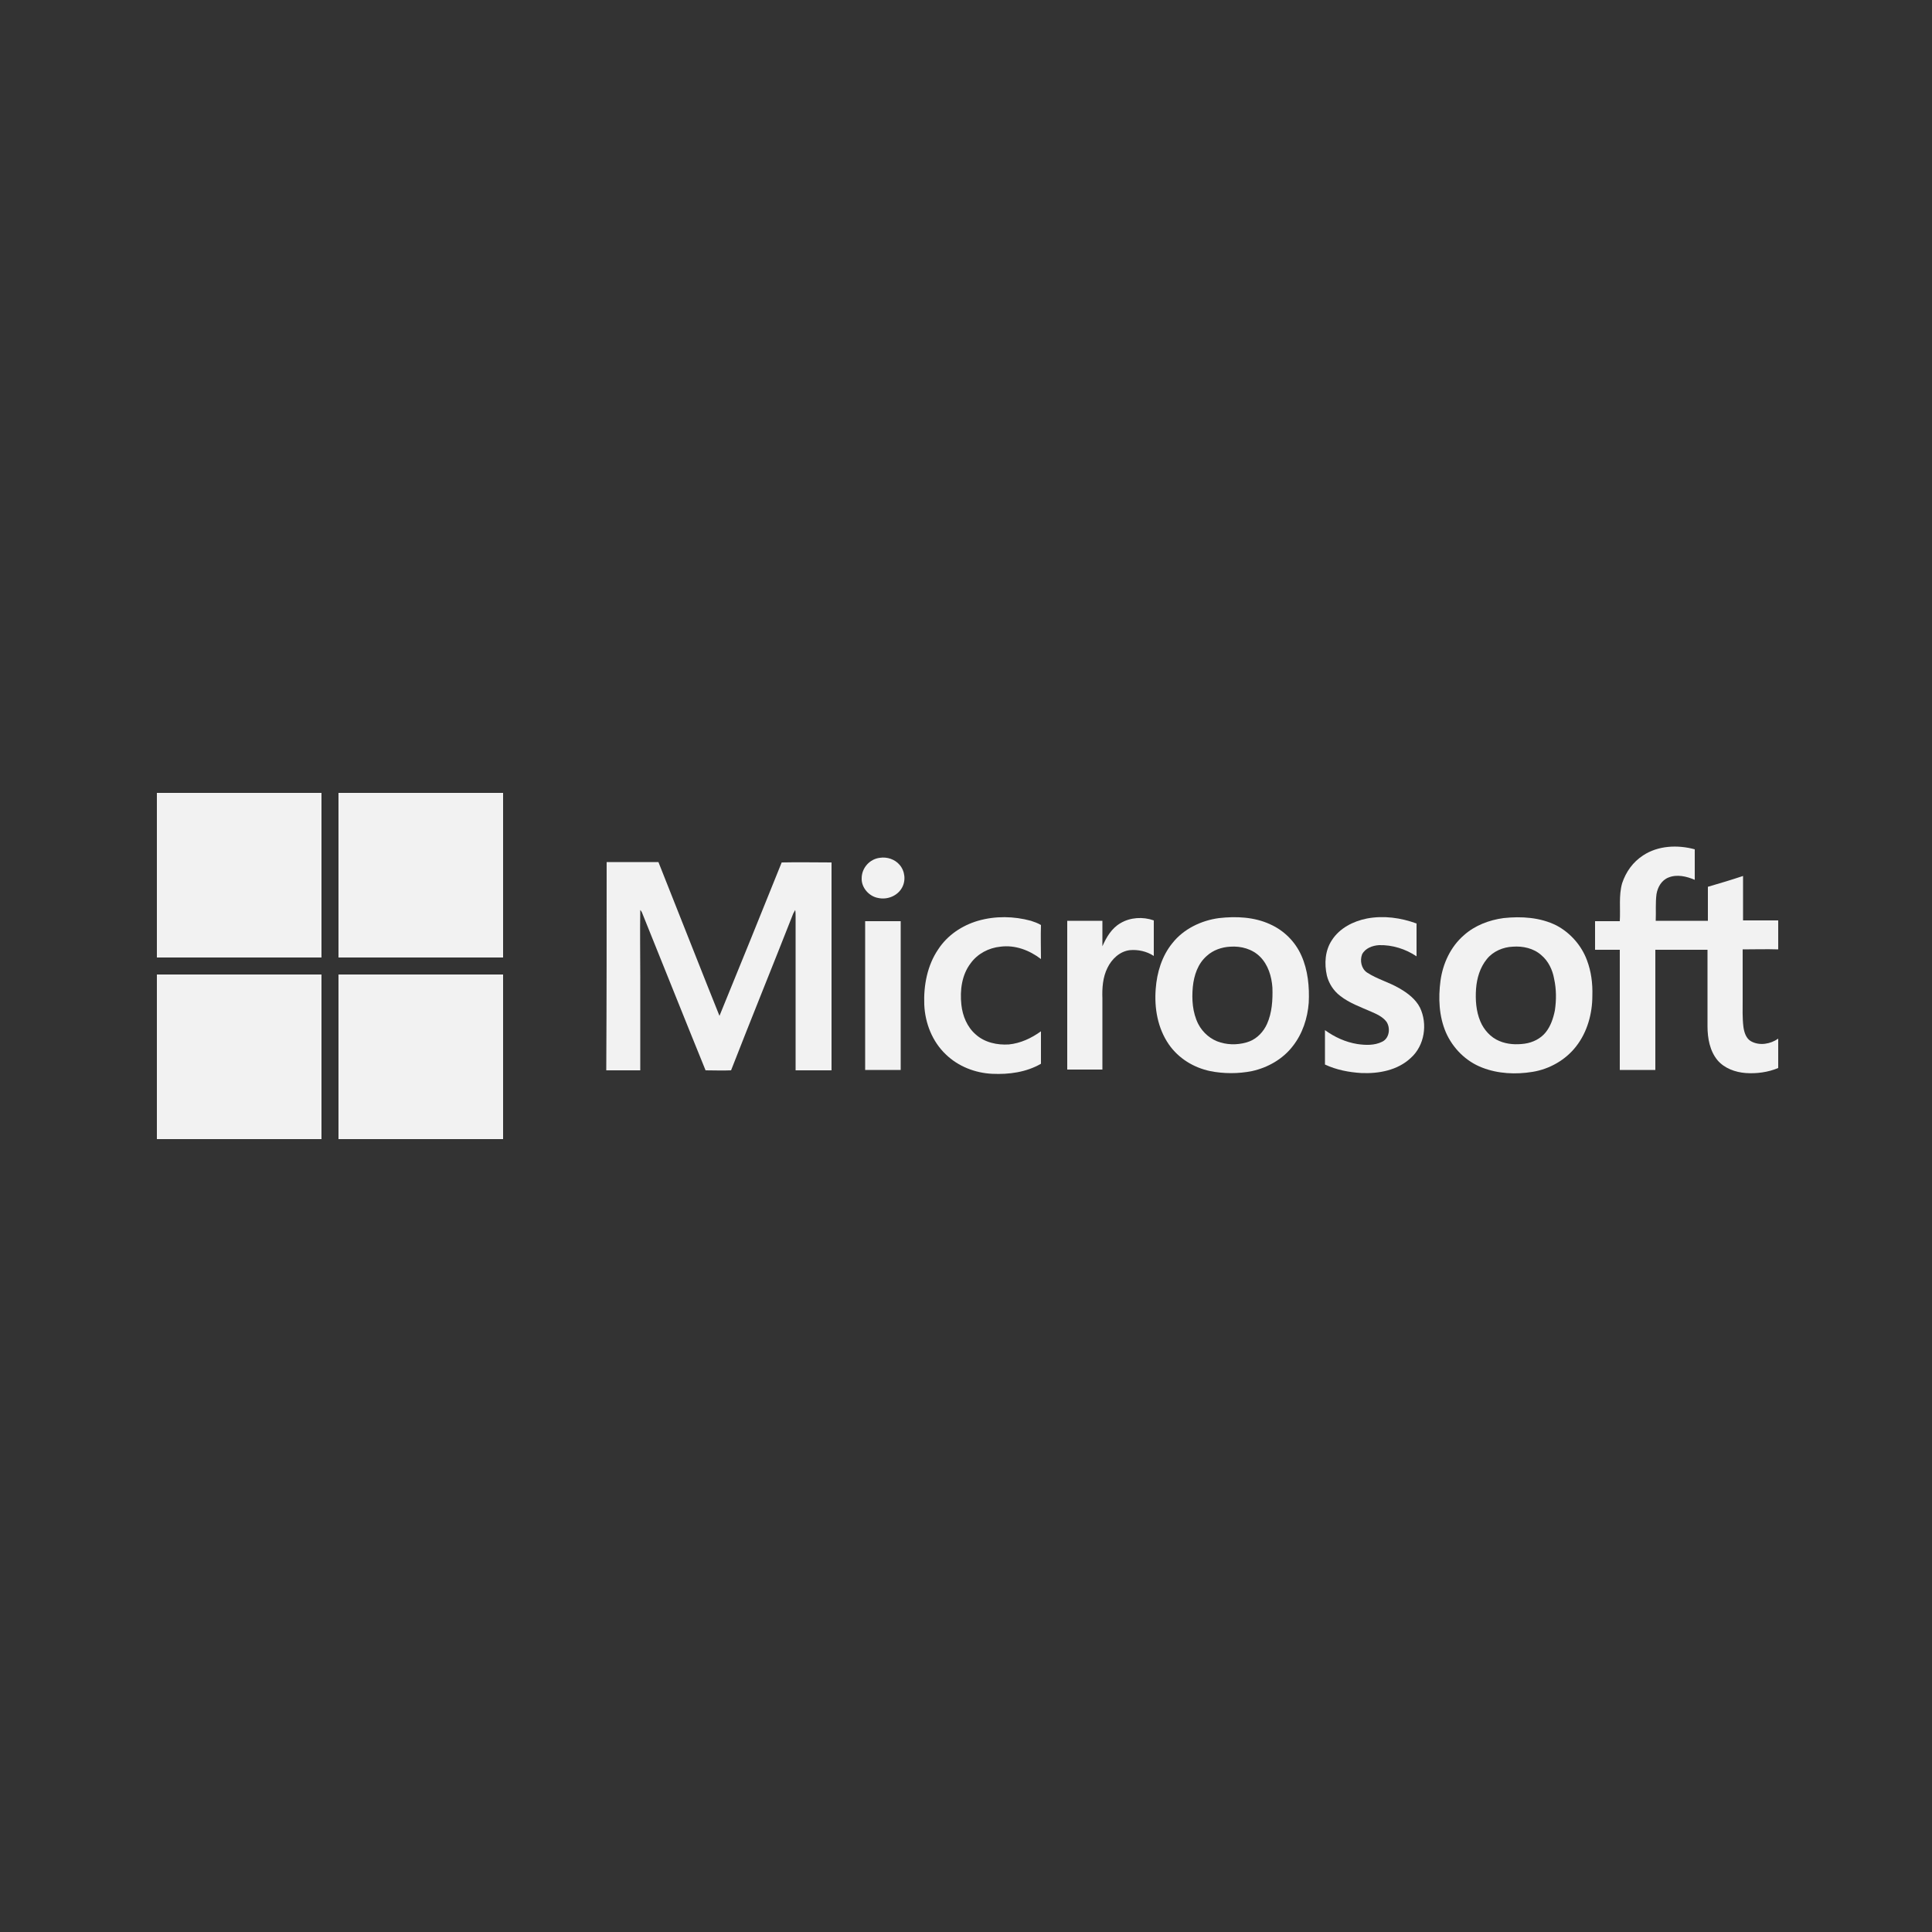
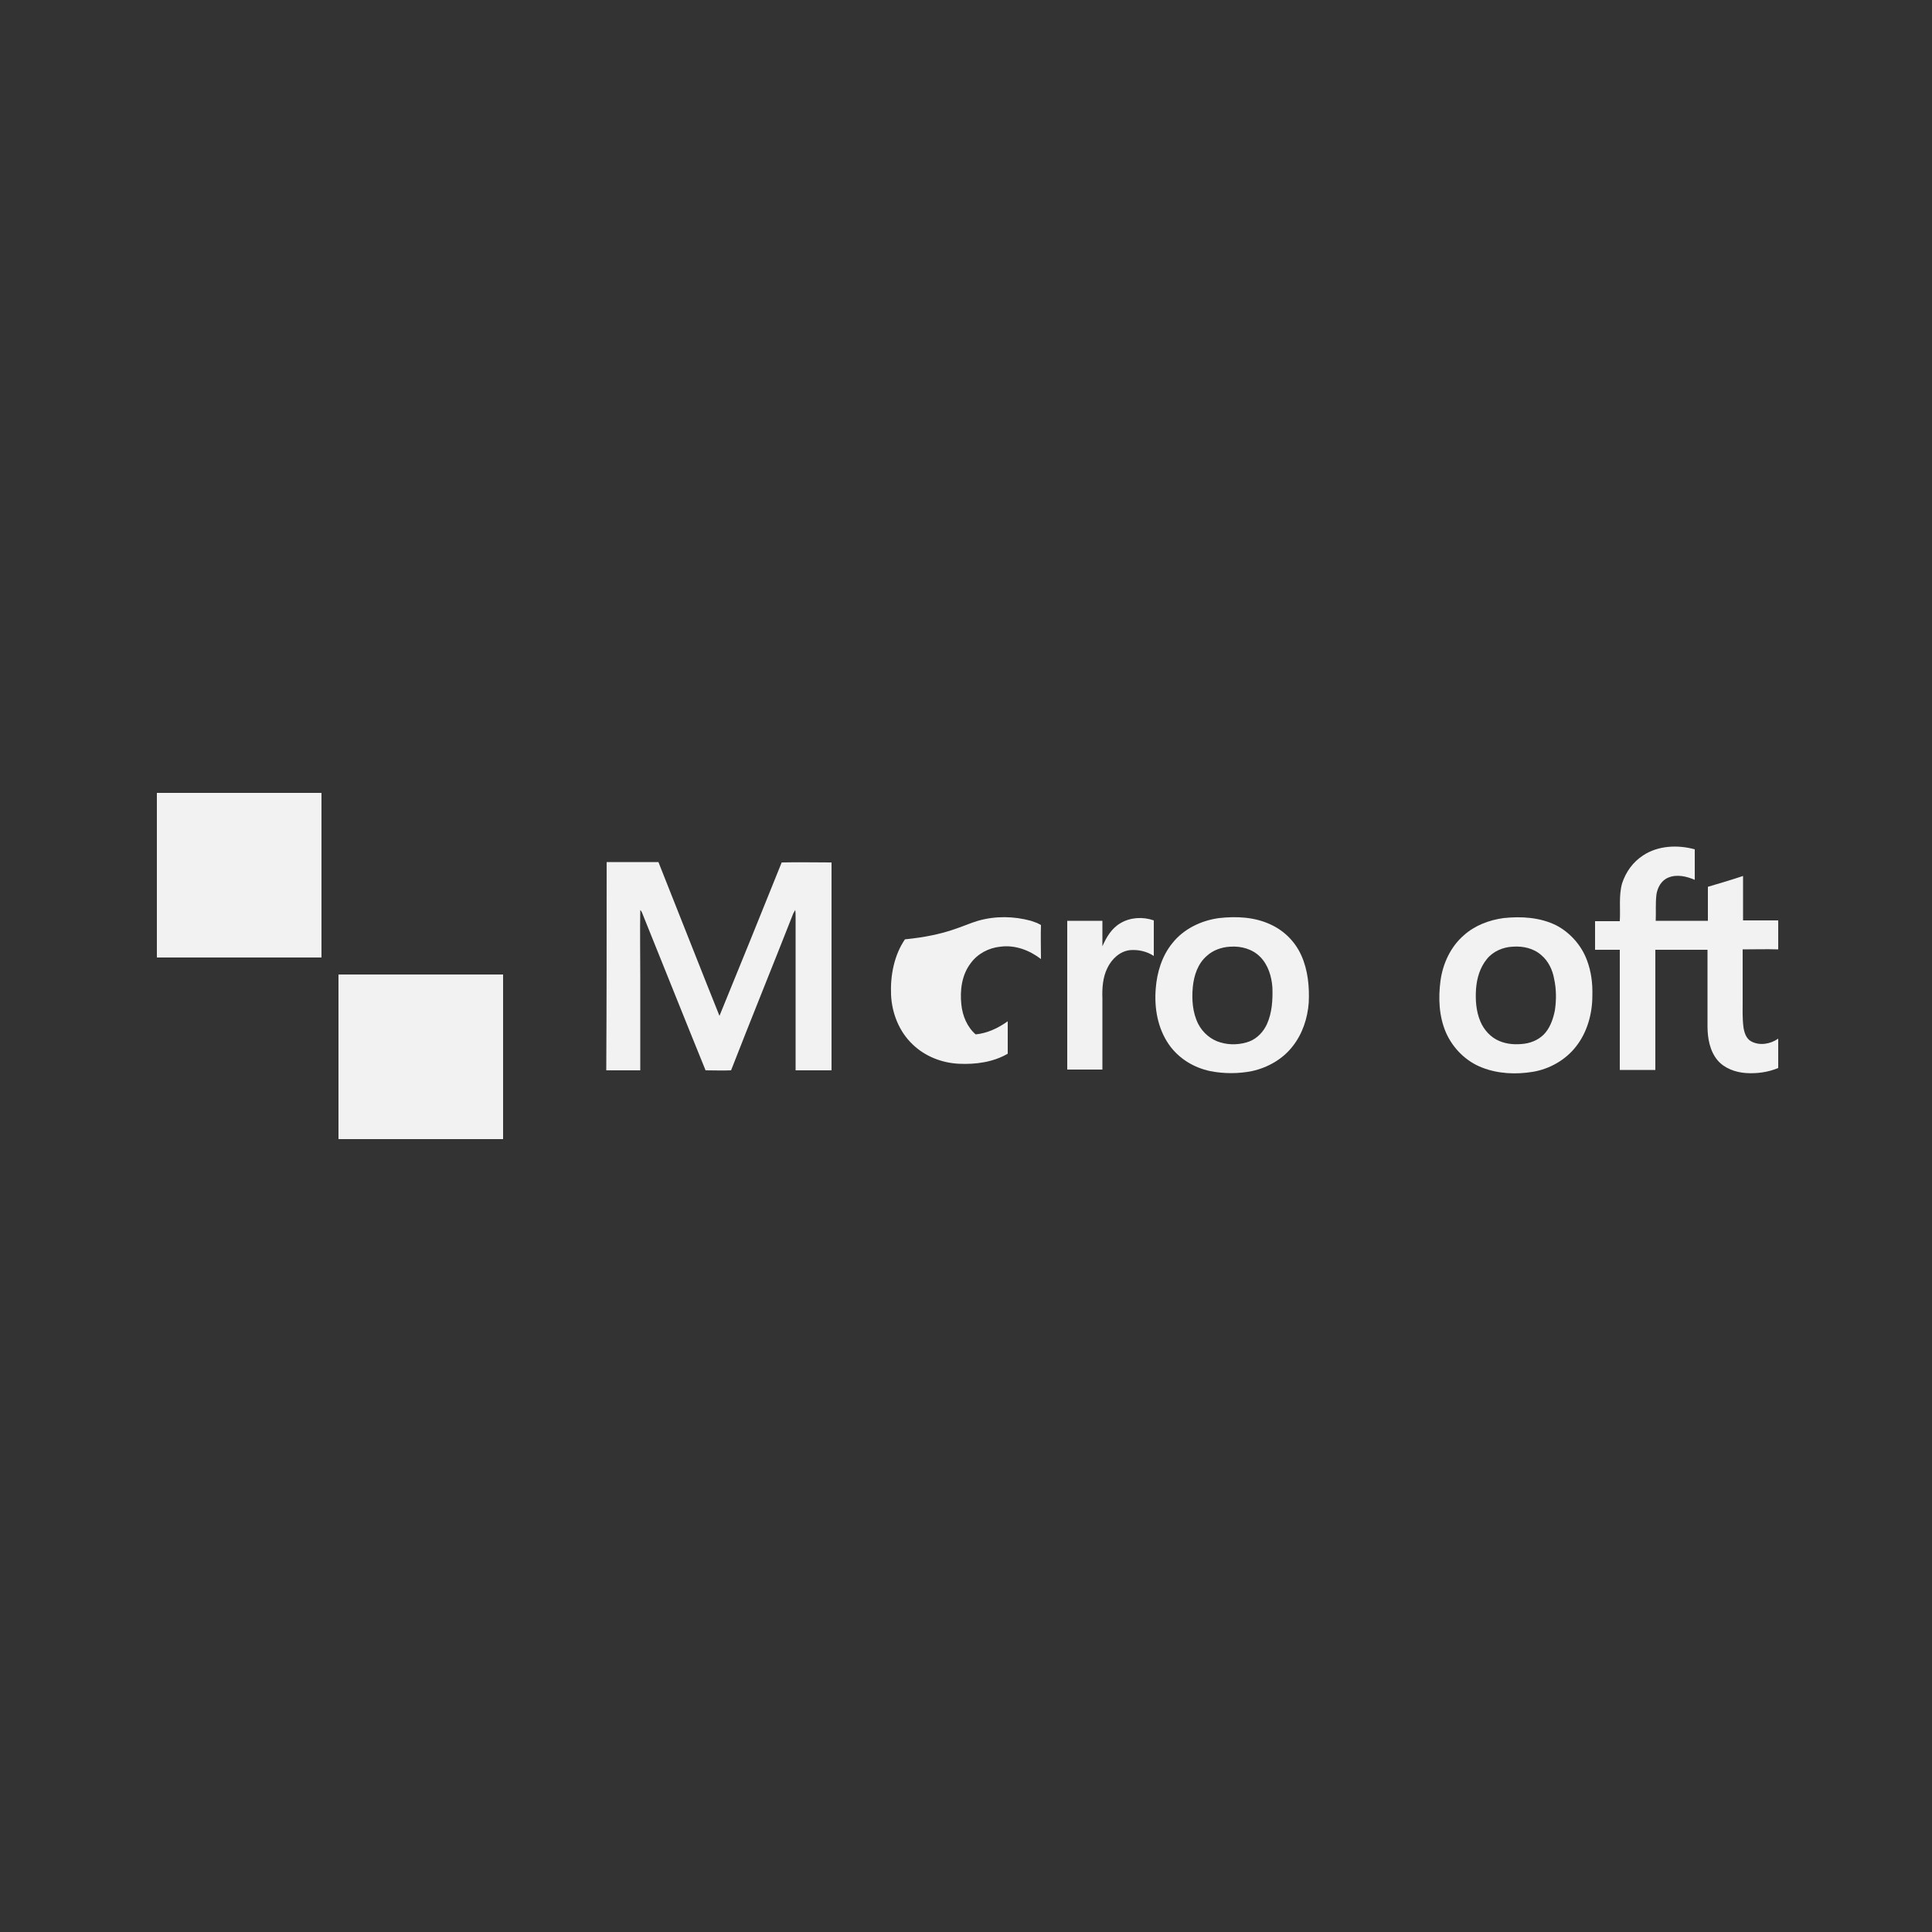
<svg xmlns="http://www.w3.org/2000/svg" version="1.1" id="Layer_1" x="0px" y="0px" viewBox="0 0 500 500" style="enable-background:new 0 0 500 500;" xml:space="preserve">
  <rect x="0" y="0" width="500" height="500" fill="#333333" stroke="none" />
  <style type="text/css">
	.st0{fill-rule:evenodd;clip-rule:evenodd;fill:#F2F2F2;}
	.st1{fill:#F2F2F2;}
	.st2{clip-path:url(#SVGID_2_);}
</style>
  <path class="st1" d="M40.6,205.2h42.6c0,14.2,0,28.4,0,42.6c-14.2,0-28.4,0-42.6,0V205.2L40.6,205.2z" />
-   <path class="st1" d="M87.6,205.2h42.6c0,14.2,0,28.4,0,42.6c-14.2,0-28.4,0-42.6,0C87.6,233.6,87.6,219.4,87.6,205.2L87.6,205.2z" />
  <path class="st1" d="M425.2,221.4c3.9-2.6,9-2.8,13.4-1.6c0,2.6,0,5.3,0,7.9c-2.1-0.9-4.6-1.5-6.8-0.6c-1.8,0.7-2.8,2.5-3.1,4.3  c-0.3,2.3-0.1,4.6-0.2,6.9c4.5,0,9,0,13.5,0c0-2.9,0-5.8,0-8.8c3.1-0.9,6.1-1.8,9.1-2.8c0,3.8,0,7.7,0,11.5c3,0,6.1,0,9.1,0v7.5  c-3.1-0.1-6.1,0-9.2,0c0,4.3,0,8.6,0,12.9c0,2.4-0.1,4.8,0.2,7.2c0.2,1.4,0.7,3,2,3.7c2.2,1.2,5,0.7,7-0.7v7.6  c-2.6,1.1-5.6,1.5-8.4,1.3c-2.7-0.2-5.5-1.2-7.3-3.3c-2-2.4-2.6-5.7-2.6-8.8c0-6.6,0-13.2,0-19.8c-4.5,0-9,0-13.5,0  c0,10.4,0,20.7,0,31.1c-3.1,0-6.1,0-9.2,0c0-10.4,0-20.7,0-31.1c-2.1,0-4.3,0-6.4,0c0-2.5,0-4.9,0-7.4c2.1,0,4.3,0,6.4,0  c0.2-3.3-0.3-6.6,0.6-9.8C420.8,225.6,422.6,223.1,425.2,221.4L425.2,221.4z" />
-   <path class="st1" d="M227.7,222c1.9-0.3,3.9,0.4,5.1,1.8c1.4,1.6,1.7,4.1,0.6,6c-1.2,2.1-3.8,3.1-6.1,2.6c-2.4-0.4-4.4-2.7-4.3-5.1  C223,224.6,225.1,222.3,227.7,222L227.7,222z" />
  <path class="st1" d="M157,223.1c4.5,0,8.9,0,13.4,0c4.2,10.6,8.4,21.2,12.6,31.8c1.1,2.7,2.1,5.3,3.2,8  c5.4-13.2,10.8-26.5,16.1-39.7c4.3-0.1,8.6,0,12.9,0c0,17.9,0,35.9,0,53.8c-3.1,0-6.2,0-9.3,0c0-13.2,0-26.5,0-39.7  c0-0.6,0-1.2-0.1-1.8c-0.2,0.3-0.3,0.6-0.5,0.9c-5.3,13.5-10.8,27-16.1,40.6c-2.2,0.1-4.4,0-6.6,0c-5.5-13.5-10.9-27.1-16.4-40.7  c-0.1-0.3-0.3-0.6-0.5-0.8c-0.1,5.8,0,11.6,0,17.4c0,8,0,16.1,0,24.1c-2.9,0-5.9,0-8.8,0C157,259,157,241,157,223.1L157,223.1z" />
-   <path class="st1" d="M253.1,238.3c4.5-1.3,9.3-1.2,13.7,0c0.9,0.3,1.8,0.6,2.6,1.1c-0.1,2.9,0,5.9,0,8.8c-3-2.3-6.7-3.7-10.5-3.2  c-3,0.3-5.9,1.8-7.7,4.3c-2.3,3-2.8,7-2.4,10.7c0.3,2.9,1.5,5.8,3.7,7.7c2.3,2.1,5.6,2.8,8.6,2.6c3-0.3,5.8-1.6,8.3-3.4  c0,2.8,0,5.6,0,8.4c-3.8,2.2-8.3,2.8-12.6,2.6c-4.4-0.2-8.8-1.9-12-5c-3.5-3.3-5.4-8.1-5.6-12.9c-0.2-5,0.8-10.2,3.6-14.3  C245.2,242,249,239.5,253.1,238.3L253.1,238.3z" />
+   <path class="st1" d="M253.1,238.3c4.5-1.3,9.3-1.2,13.7,0c0.9,0.3,1.8,0.6,2.6,1.1c-0.1,2.9,0,5.9,0,8.8c-3-2.3-6.7-3.7-10.5-3.2  c-3,0.3-5.9,1.8-7.7,4.3c-2.3,3-2.8,7-2.4,10.7c0.3,2.9,1.5,5.8,3.7,7.7c3-0.3,5.8-1.6,8.3-3.4  c0,2.8,0,5.6,0,8.4c-3.8,2.2-8.3,2.8-12.6,2.6c-4.4-0.2-8.8-1.9-12-5c-3.5-3.3-5.4-8.1-5.6-12.9c-0.2-5,0.8-10.2,3.6-14.3  C245.2,242,249,239.5,253.1,238.3L253.1,238.3z" />
  <path class="st1" d="M336.8,247.3c-1.6-3.6-4.5-6.5-8.1-8.1c-4.1-1.9-8.8-2.1-13.2-1.6c-4.6,0.6-9.2,2.8-12.1,6.5  c-2.7,3.3-4,7.6-4.3,11.8c-0.4,5,0.5,10.2,3.4,14.4c2.5,3.6,6.4,6,10.7,6.9c3.5,0.7,7.3,0.7,10.8,0c4.1-0.9,8-3.1,10.6-6.5  c2.5-3.2,3.8-7.2,4.1-11.2C338.9,255.4,338.5,251.1,336.8,247.3z M327.9,265c-0.9,2-2.5,3.7-4.5,4.5c-2.4,0.9-5.1,1-7.5,0.3  c-2.5-0.7-4.6-2.5-5.8-4.8c-1.5-3-1.7-6.4-1.4-9.6c0.3-3,1.3-6,3.6-8c1.6-1.5,3.9-2.3,6.1-2.4c2.8-0.2,5.7,0.6,7.7,2.6  c2.1,2.1,3,5.1,3.2,8C329.4,258.8,329.2,262.1,327.9,265z" />
-   <path class="st1" d="M353.8,237.7c4.3-0.8,8.7-0.2,12.8,1.3c0,2.8,0,5.7,0,8.5c-2.8-1.9-6.3-3-9.7-2.9c-1.7,0.1-3.6,0.8-4.4,2.4  c-0.6,1.6-0.2,3.7,1.3,4.7c2.6,1.7,5.7,2.5,8.4,4.1c2.1,1.2,4.2,2.8,5.3,5c2,4.2,1.2,9.8-2.4,13c-3.4,3.2-8.3,4.1-12.8,3.9  c-3.2-0.2-6.4-0.8-9.4-2.2c0-3,0-5.9,0-8.9c2.5,1.8,5.3,3.1,8.4,3.6c2.1,0.3,4.4,0.4,6.4-0.6c1.9-0.9,2.2-3.6,1.1-5.2  c-1-1.3-2.6-2-4-2.6c-2.7-1.2-5.6-2.2-8-4.1c-1.7-1.3-2.9-3.2-3.4-5.2c-0.7-3.1-0.5-6.5,1.3-9.2  C346.7,240.2,350.2,238.4,353.8,237.7L353.8,237.7z" />
  <path class="st1" d="M410.7,248.5c-1.4-3.8-4.3-7.1-7.9-9c-4.2-2.1-9.1-2.4-13.7-1.9c-3.7,0.5-7.4,1.9-10.2,4.4  c-3.5,3-5.5,7.4-6.1,11.8c-0.6,4.5-0.4,9.2,1.4,13.4c1.8,4.1,5.2,7.5,9.4,9.1c4.1,1.6,8.7,1.8,13,1.1c4.4-0.7,8.6-3.1,11.3-6.6  c2.9-3.7,4.2-8.5,4.2-13.1C412.2,254.5,411.8,251.4,410.7,248.5z M402.4,261.5c-0.4,2-1.1,4.1-2.4,5.7c-1.3,1.6-3.3,2.6-5.4,2.9  c-2.2,0.3-4.5,0.2-6.6-0.7c-2.2-0.9-4-2.9-4.9-5.1c-1.1-2.6-1.3-5.6-1.1-8.4c0.2-2.7,1-5.5,2.8-7.7c1.6-2,4.2-3.1,6.7-3.2  c2.6-0.2,5.4,0.4,7.4,2.2c1.8,1.5,2.9,3.8,3.3,6.1C402.8,256,402.8,258.8,402.4,261.5z" />
  <path class="st1" d="M290,238.9c2.5-1.5,5.8-1.7,8.6-0.7c0,3.1,0,6.2,0,9.2c-1.8-1.2-4.1-1.7-6.2-1.5c-2.6,0.3-4.7,2.3-5.8,4.6  c-1.2,2.4-1.4,5.2-1.3,7.9c0,6.1,0,12.3,0,18.4c-3,0-6.1,0-9.1,0c0-12.8,0-25.7,0-38.5c3,0,6.1,0,9.1,0c0,2.2,0,4.4,0,6.6  C286.3,242.6,287.7,240.2,290,238.9L290,238.9z" />
-   <path class="st1" d="M223.9,238.4c3.1,0,6.1,0,9.2,0c0,12.8,0,25.7,0,38.5c-3.1,0-6.1,0-9.2,0C223.9,264,223.9,251.2,223.9,238.4  L223.9,238.4z" />
-   <path class="st1" d="M40.6,252.2c14.2,0,28.4,0,42.6,0c0,14.2,0,28.4,0,42.6H40.6V252.2L40.6,252.2z" />
  <path class="st1" d="M87.6,252.2c14.2,0,28.4,0,42.6,0c0,14.2,0,28.4,0,42.6H87.6C87.6,280.6,87.6,266.4,87.6,252.2L87.6,252.2z" />
</svg>